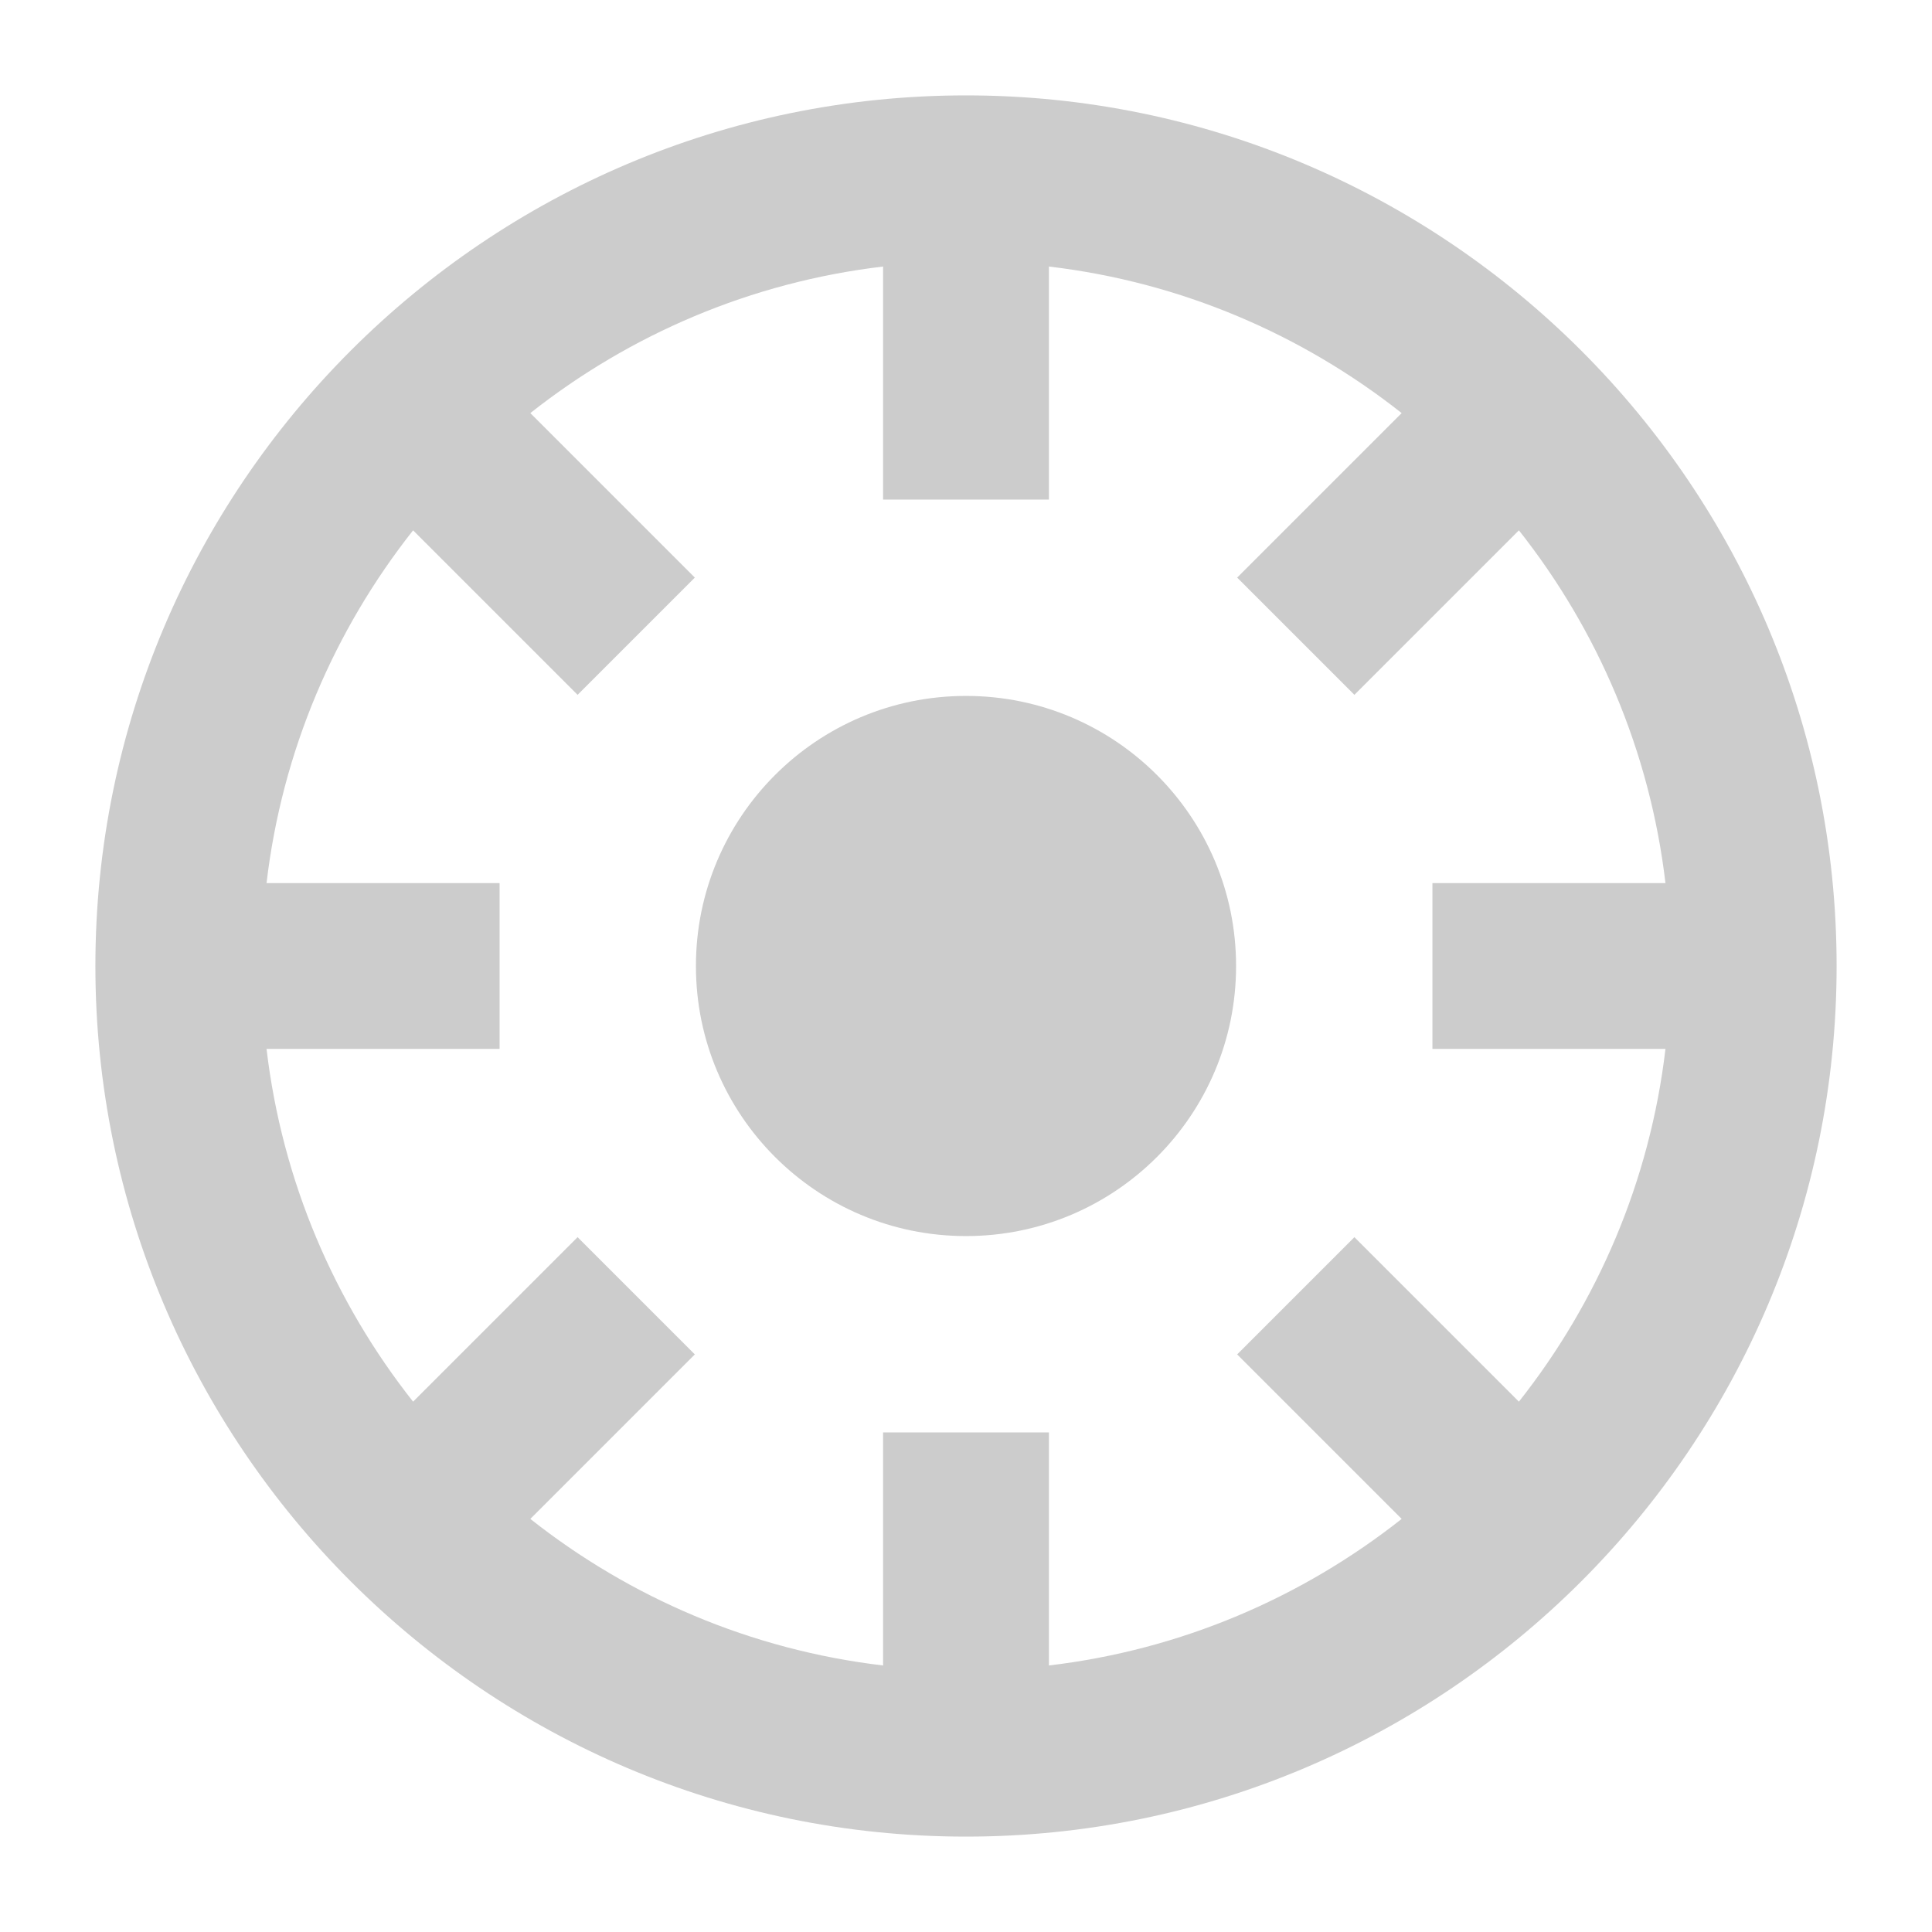
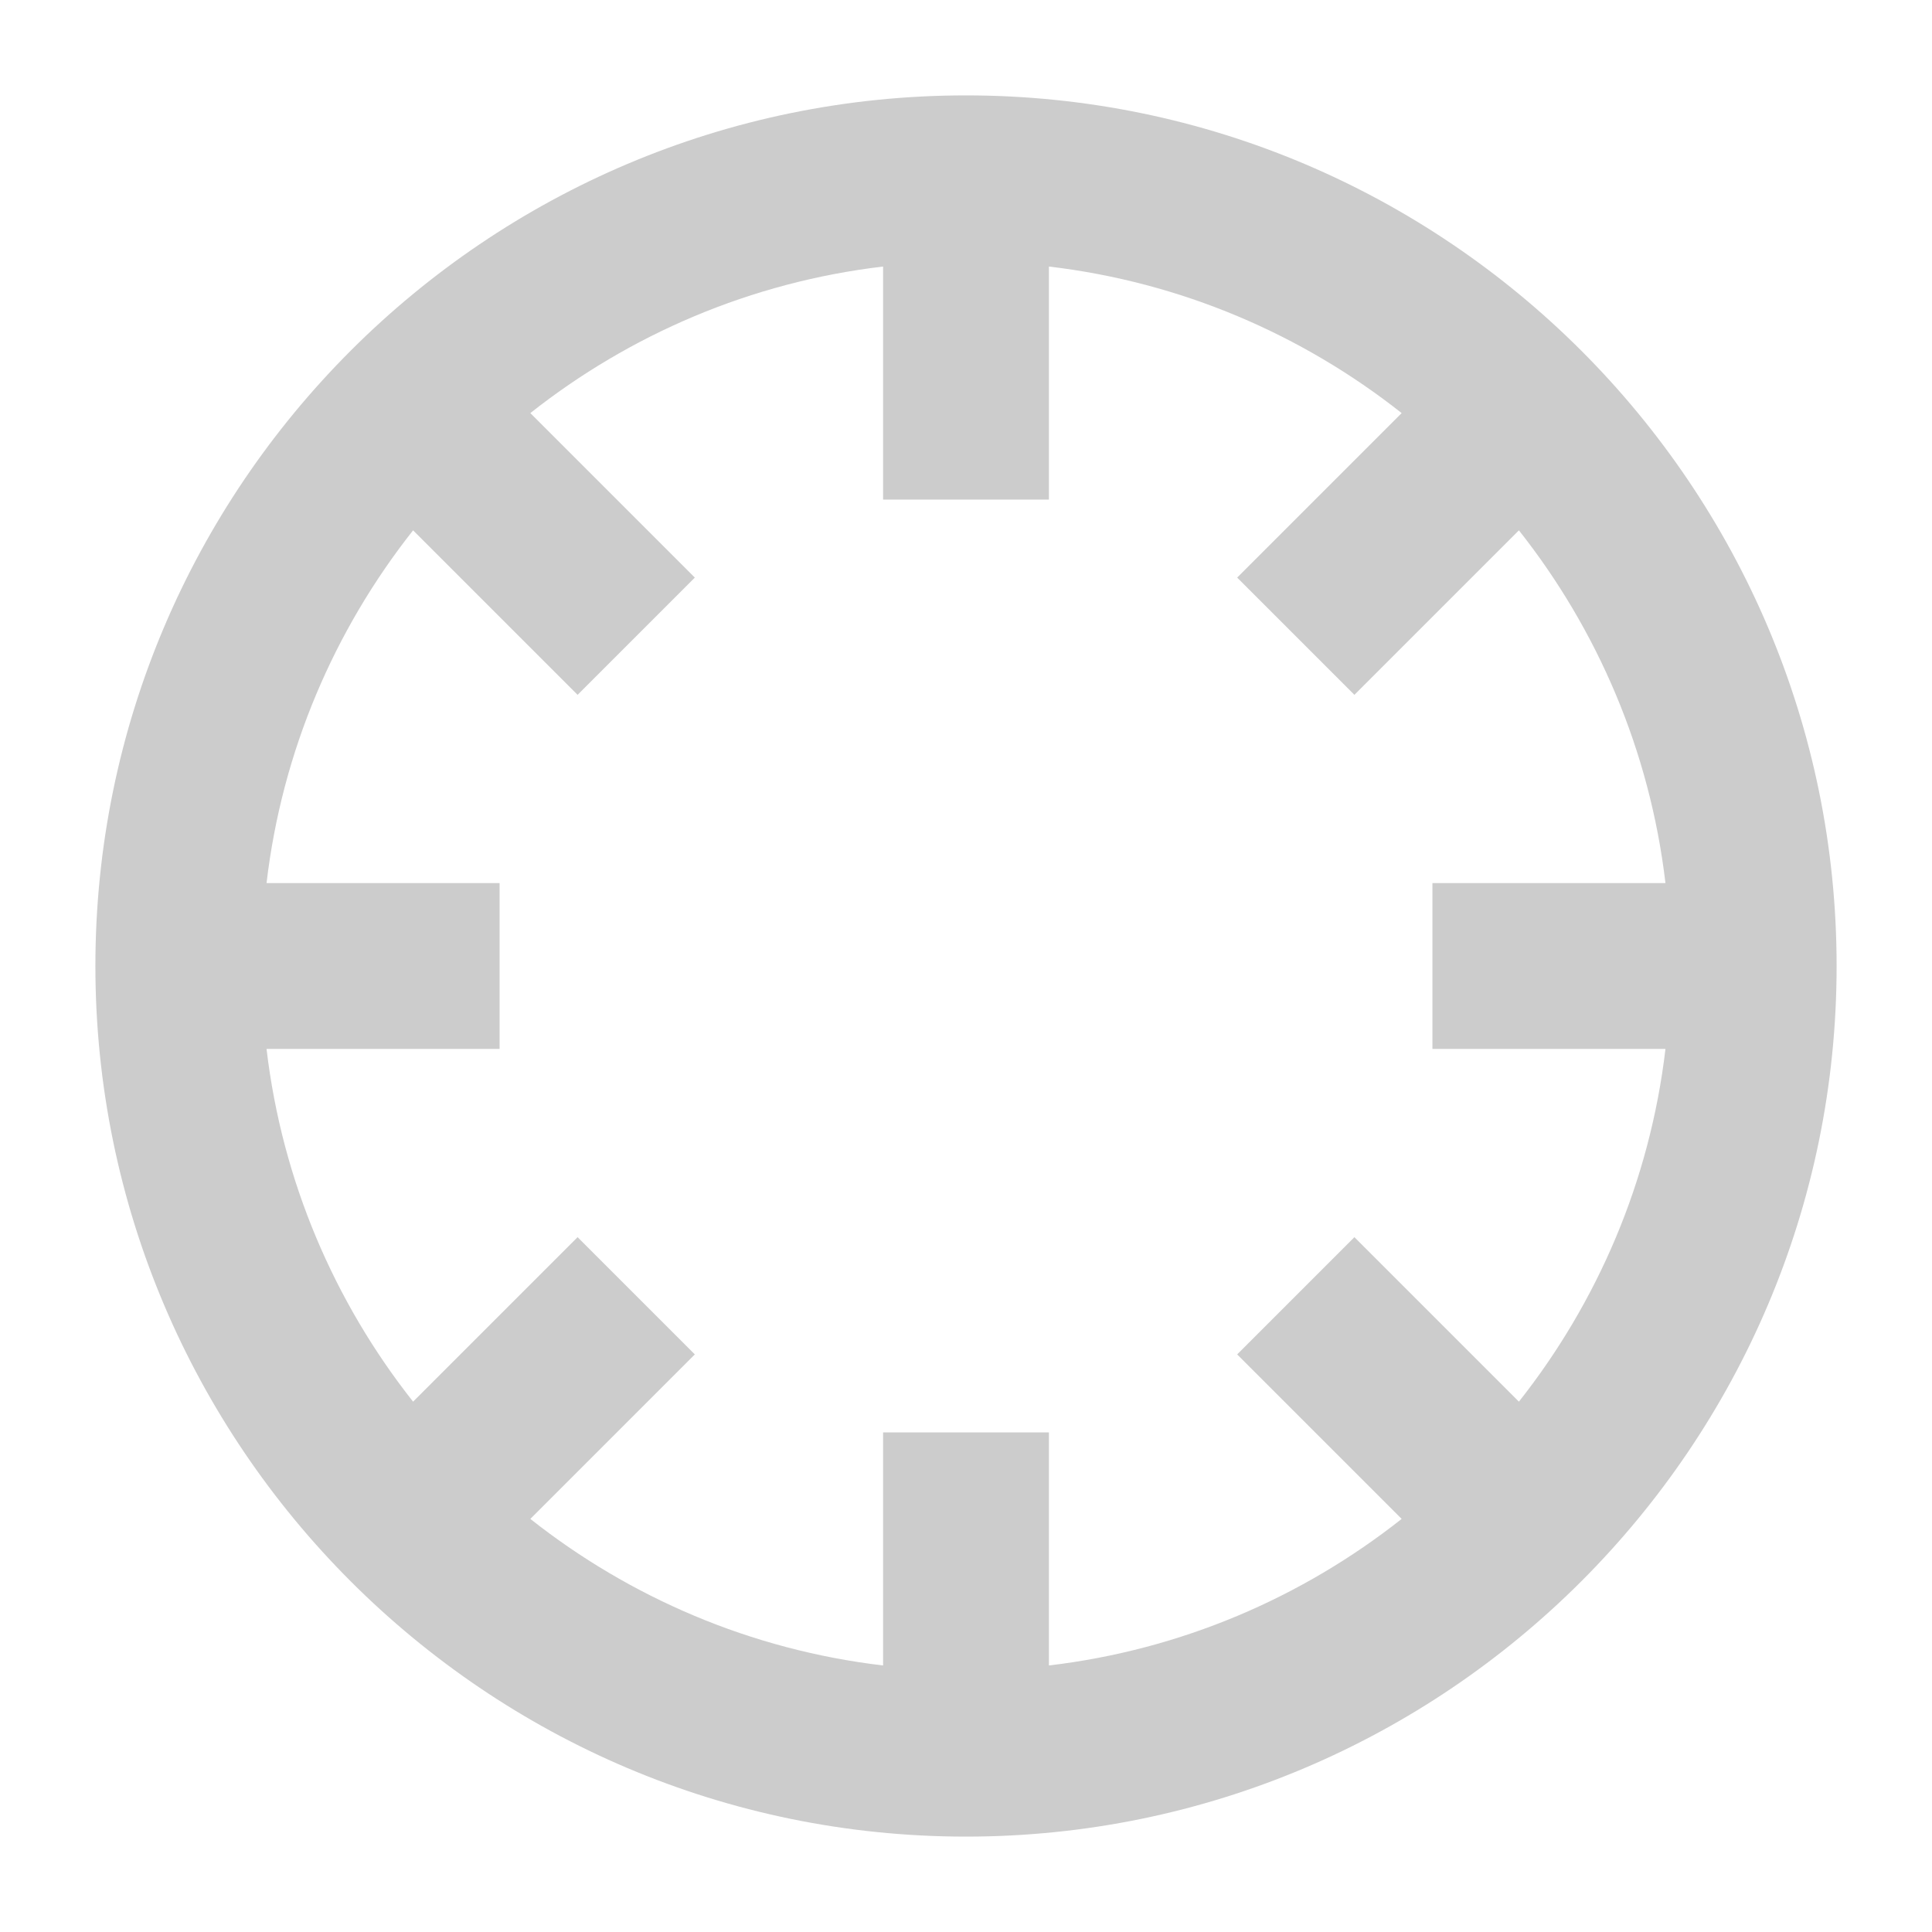
<svg xmlns="http://www.w3.org/2000/svg" id="_レイヤー_1" data-name="レイヤー_1" width="48" height="48" version="1.1" viewBox="0 0 48 48">
  <path d="M24,2.37C12.074,2.37,2.37,12.074,2.37,24s9.704,21.63,21.63,21.63,21.63-9.704,21.63-21.63S35.926,2.37,24,2.37ZM41.378,26.06c-.387,3.286-1.688,6.291-3.641,8.764l-4.087-4.087-2.913,2.913,4.087,4.087c-2.473,1.953-5.478,3.253-8.764,3.641v-5.79h-4.12v5.79c-3.286-.387-6.291-1.688-8.764-3.641l4.087-4.087-2.913-2.913-4.087,4.087c-1.953-2.473-3.253-5.478-3.641-8.764h5.79v-4.12h-5.79c.387-3.286,1.688-6.291,3.641-8.764l4.087,4.087,2.913-2.913-4.087-4.087c2.473-1.953,5.478-3.253,8.764-3.641v5.79h4.12v-5.79c3.286.387,6.291,1.688,8.764,3.641l-4.087,4.087,2.913,2.913,4.087-4.087c1.953,2.473,3.253,5.478,3.641,8.764h-5.79v4.12h5.79Z" fill="#ccc" />
-   <circle cx="24" cy="24" r="6.71" fill="#ccc" />
</svg>